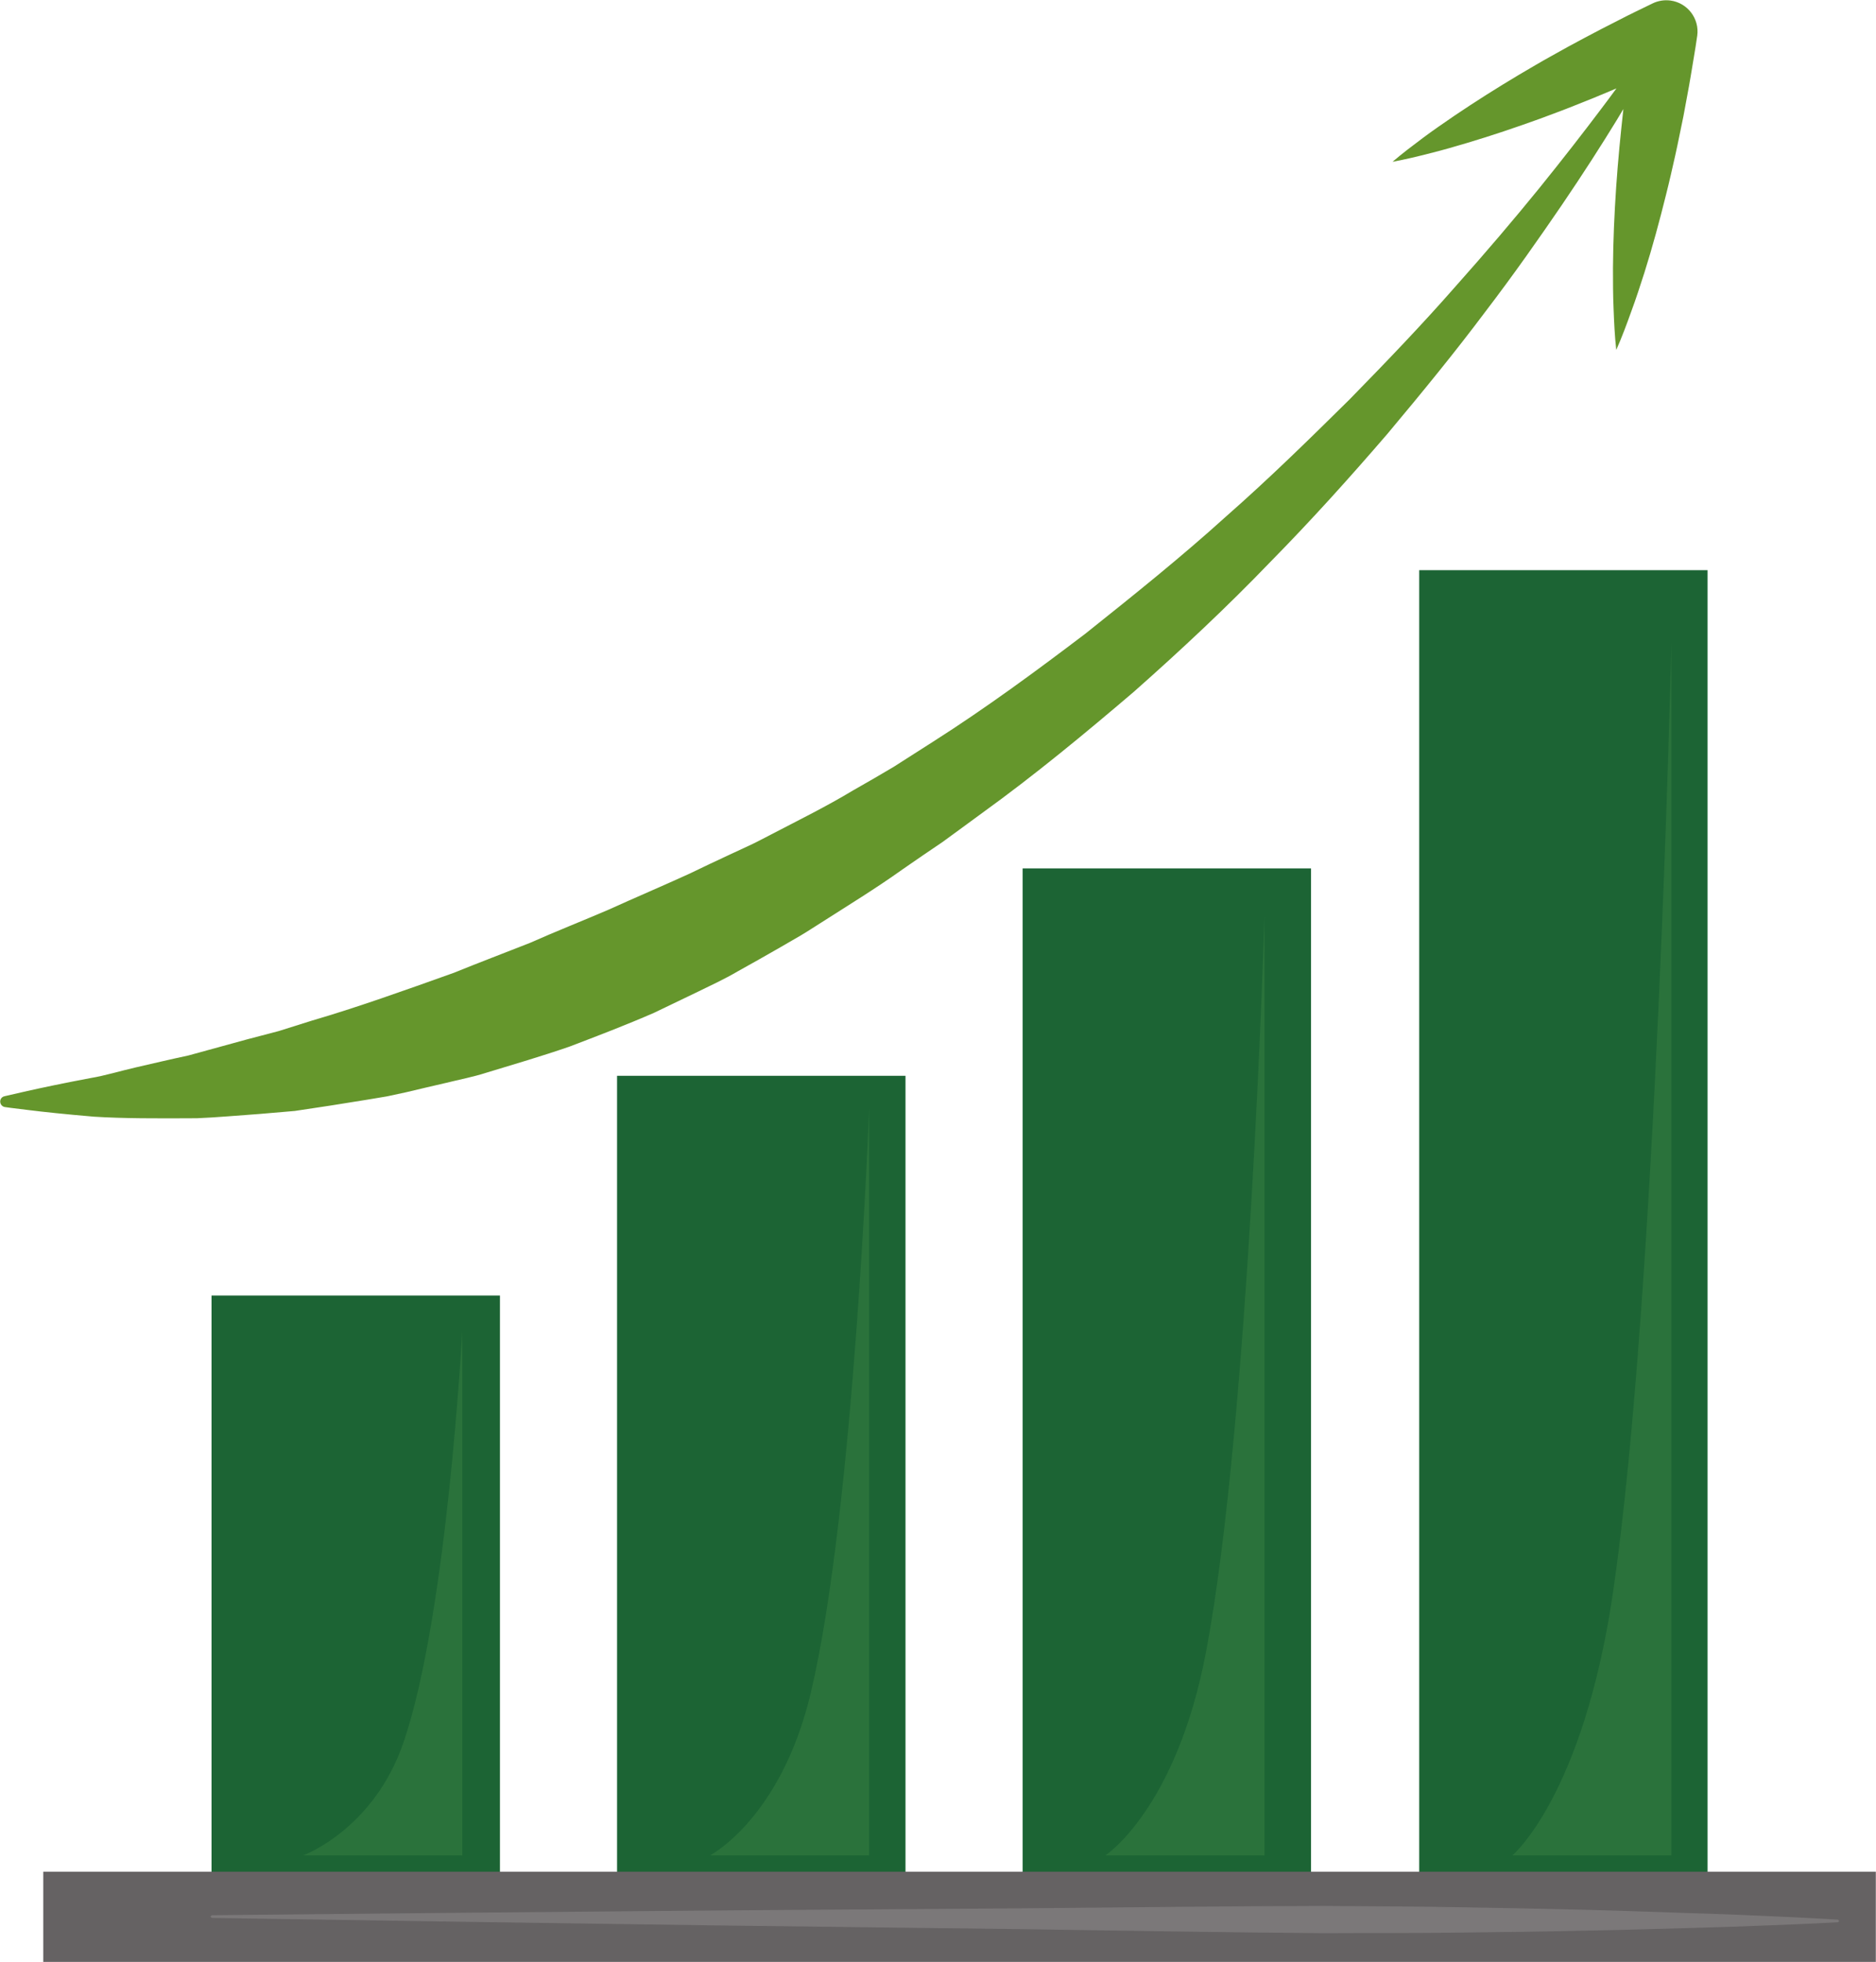
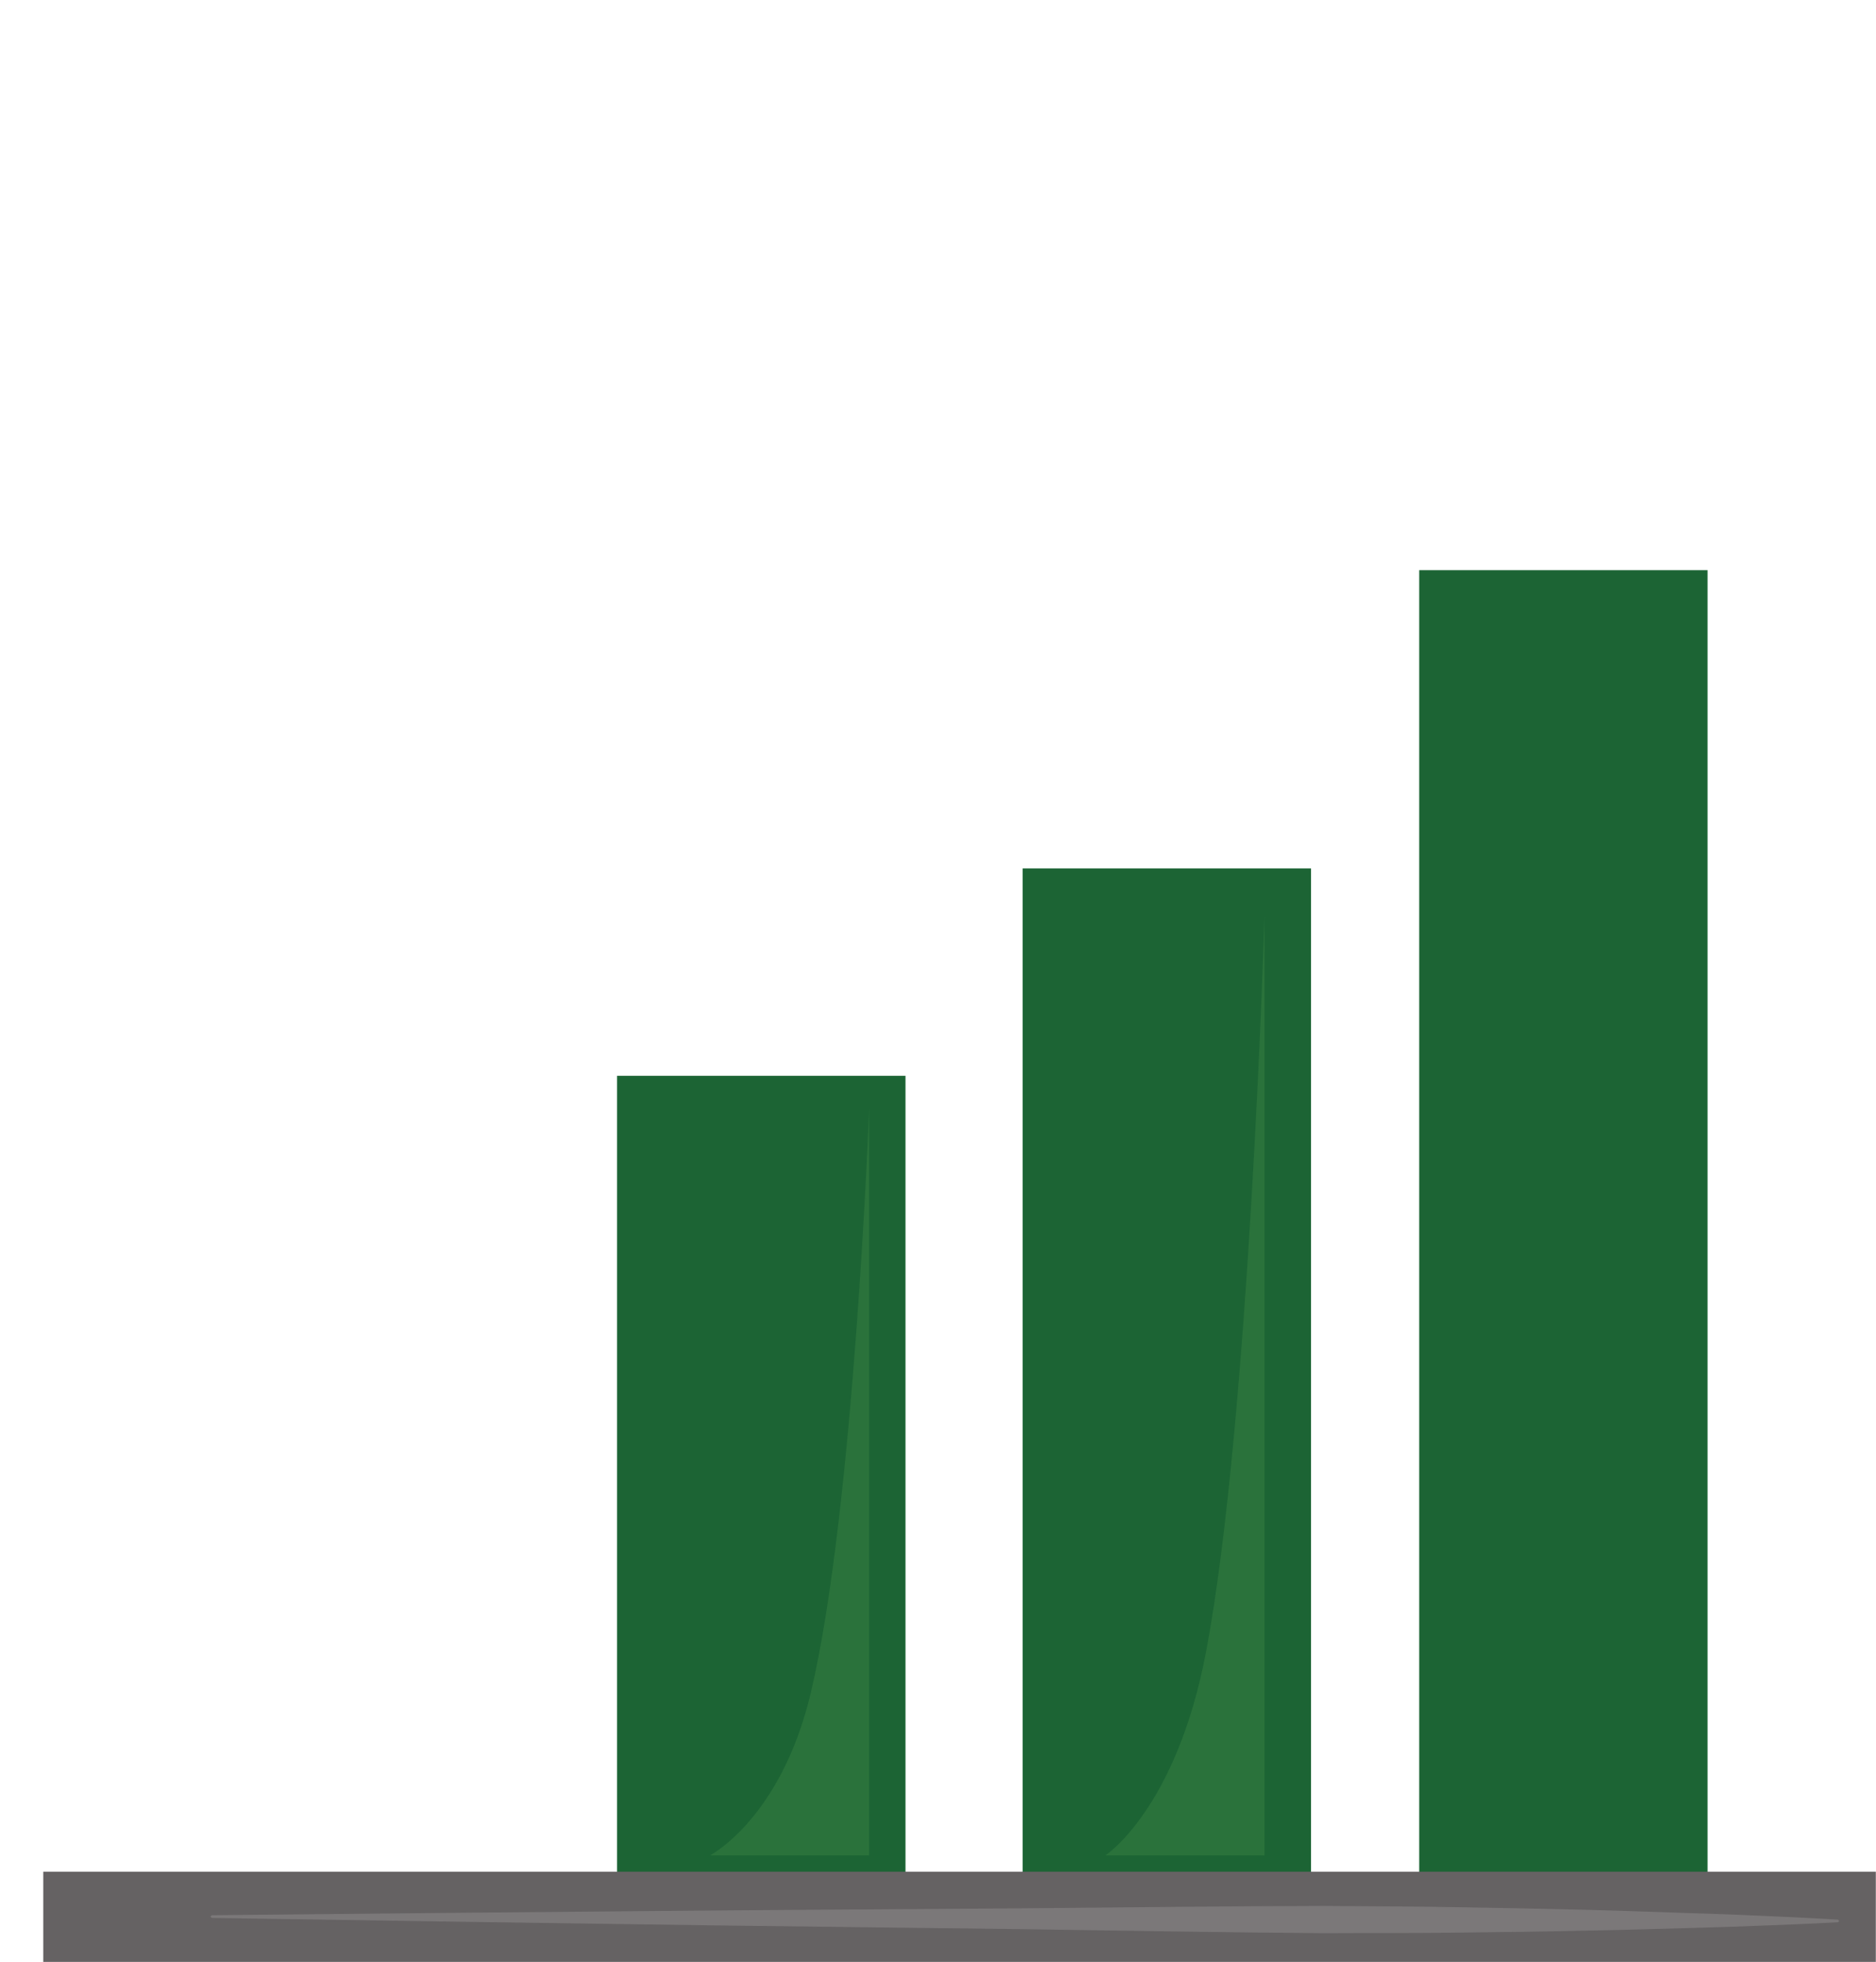
<svg xmlns="http://www.w3.org/2000/svg" fill="#000000" height="226.2" preserveAspectRatio="xMidYMid meet" version="1.1" viewBox="104.4 99.5 216.4 226.2" width="216.4" zoomAndPan="magnify">
  <g id="surface1">
    <g id="change1_1">
-       <path d="m104.44 226.63c-0.08-0.34 0.13-0.68 0.47-0.75l0.03-0.01s0.91-0.21 2.62-0.6c1.7-0.38 4.19-0.91 7.34-1.5 1.58-0.26 3.3-0.79 5.17-1.22 1.88-0.43 3.89-0.91 6.05-1.37 2.13-0.59 4.4-1.2 6.78-1.86 1.19-0.31 2.41-0.63 3.66-0.96 1.24-0.39 2.5-0.79 3.78-1.19 5.18-1.51 10.66-3.47 16.43-5.53 2.85-1.16 5.79-2.27 8.78-3.45 2.94-1.31 6-2.51 9.07-3.83 3.04-1.38 6.18-2.71 9.31-4.14 1.56-0.75 3.12-1.5 4.71-2.23l2.39-1.11c0.79-0.37 1.57-0.8 2.36-1.2 3.13-1.63 6.34-3.21 9.41-5.06 1.56-0.88 3.11-1.78 4.66-2.7l4.56-2.91c6.1-3.88 11.93-8.17 17.62-12.49 5.57-4.44 11.07-8.85 16.13-13.43 5.13-4.5 9.84-9.14 14.3-13.54 4.39-4.48 8.5-8.78 12.12-12.91 3.65-4.09 6.91-7.93 9.73-11.4 2.81-3.47 5.19-6.55 7.13-9.12 0.66-0.87 1.26-1.68 1.81-2.43-0.24 0.1-0.47 0.2-0.71 0.3-1.34 0.57-2.69 1.12-4.05 1.65-1.35 0.55-2.73 1.04-4.1 1.56-2.75 0.99-5.52 1.93-8.34 2.77-1.41 0.42-2.82 0.83-4.27 1.19-1.43 0.37-2.88 0.72-4.36 0.99 1.15-0.98 2.33-1.87 3.52-2.76s2.41-1.72 3.62-2.55c2.44-1.65 4.92-3.21 7.43-4.71 1.26-0.73 2.51-1.49 3.79-2.19 1.27-0.72 2.55-1.42 3.84-2.1 1.28-0.69 2.58-1.35 3.88-2.01 1.28-0.67 2.6-1.29 3.91-1.932 0.62-0.304 1.34-0.433 2.08-0.336 1.97 0.274 3.35 2.088 3.08 4.058l-0.02 0.12c-0.21 1.53-0.5 3.05-0.74 4.58-0.25 1.52-0.56 3.04-0.83 4.56-0.32 1.51-0.61 3.03-0.95 4.55-0.34 1.51-0.68 3.02-1.06 4.52-0.75 3.02-1.56 6.02-2.5 9-0.48 1.49-0.96 2.98-1.51 4.46-0.53 1.48-1.08 2.96-1.73 4.43-0.18-1.6-0.25-3.18-0.31-4.75-0.07-1.57-0.07-3.14-0.07-4.7 0.02-3.13 0.16-6.24 0.37-9.34 0.1-1.54 0.24-3.09 0.38-4.63 0.13-1.46 0.3-2.9 0.45-4.35-0.25 0.42-0.51 0.85-0.78 1.3-1.69 2.76-3.81 6.08-6.35 9.81-2.55 3.73-5.47 7.91-8.85 12.33-3.34 4.46-7.15 9.13-11.26 14.03-4.17 4.84-8.68 9.87-13.59 14.85-4.85 5.04-10.13 9.99-15.65 14.87-5.61 4.78-11.38 9.56-17.48 13.96l-4.55 3.33c-1.56 1.05-3.11 2.11-4.65 3.18-3.05 2.18-6.25 4.13-9.39 6.14-0.79 0.49-1.56 1.01-2.36 1.48l-2.4 1.39c-1.6 0.93-3.21 1.82-4.8 2.71-1.58 0.93-3.24 1.69-4.86 2.48-1.63 0.78-3.24 1.56-4.85 2.33-3.26 1.42-6.54 2.67-9.74 3.89-3.24 1.12-6.47 2.06-9.59 3.01-1.55 0.5-3.15 0.8-4.68 1.18-1.55 0.36-3.07 0.71-4.56 1.07-0.75 0.16-1.49 0.32-2.23 0.48-0.74 0.13-1.48 0.25-2.21 0.37-1.47 0.23-2.9 0.46-4.31 0.69-1.4 0.21-2.77 0.41-4.11 0.62-1.36 0.11-2.68 0.23-3.98 0.34-2.58 0.18-5.02 0.41-7.31 0.5-4.62 0.03-8.61 0.03-11.89-0.18-3.29-0.28-5.85-0.55-7.6-0.77-1.74-0.2-2.67-0.34-2.67-0.34-0.25-0.04-0.46-0.23-0.52-0.49" fill="#65962c" />
-     </g>
+       </g>
    <g id="change2_1">
      <path d="m268.11 315.97h33.26v-150.74h-33.26z" fill="#1c6434" />
    </g>
    <g id="change2_2">
      <path d="m222.36 315.97h33.27v-116.36h-33.27z" fill="#1c6434" />
    </g>
    <g id="change2_3">
      <path d="m175.58 315.97h33.27v-92.45h-33.27z" fill="#1c6434" />
    </g>
    <g id="change2_4">
-       <path d="m128.8 315.97h33.27v-67.12h-33.27z" fill="#1c6434" />
-     </g>
+       </g>
    <g id="change3_1">
      <path d="m109.39 325.67h211.39v-10.4h-211.39z" fill="#656263" />
    </g>
    <g id="change4_1">
-       <path d="m297.2 313.39h-18.34s8.15-6.85 11.6-30.29c5.02-34.14 6.74-109.51 6.74-109.51v139.8" fill="#2a723b" />
-     </g>
+       </g>
    <g id="change4_2">
      <path d="m250.26 313.39h-18.35s8.16-5.31 11.61-23.46c5.02-26.45 6.74-84.83 6.74-84.83v108.29" fill="#2a723b" />
    </g>
    <g id="change4_3">
      <path d="m204.66 313.39h-18.35s8.15-4.23 11.6-18.67c5.03-21.04 6.75-67.49 6.75-67.49v86.16" fill="#2a723b" />
    </g>
    <g id="change4_4">
-       <path d="m157.72 313.39h-18.35s8.15-2.96 11.6-13.09c5.03-14.76 6.75-47.35 6.75-47.35v60.44" fill="#2a723b" />
-     </g>
+       </g>
    <g id="change5_1">
      <path d="m257.06 322.36c-10.99-0.08-22.72-0.29-34.44-0.46-11.73-0.14-23.45-0.29-34.44-0.42-11-0.16-21.25-0.3-30.05-0.43-17.58-0.27-29.31-0.45-29.31-0.45l-0.15-0.16 0.15-0.15s11.73-0.11 29.32-0.29c8.79-0.08 19.05-0.18 30.04-0.27 10.99-0.08 22.72-0.16 34.44-0.24 11.73-0.1 23.45-0.25 34.45-0.27 5.49 0.05 10.81 0.05 15.84 0.15 5.04 0.08 9.8 0.18 14.2 0.29 4.4 0.1 8.43 0.27 12 0.38 3.57 0.1 6.69 0.23 9.25 0.35 5.13 0.22 8.06 0.41 8.06 0.41l0.14 0.16-0.14 0.14s-2.93 0.17-8.06 0.36c-2.57 0.11-5.68 0.22-9.25 0.31-3.58 0.09-7.61 0.23-12.01 0.3-4.39 0.1-9.16 0.17-14.19 0.22-5.04 0.08-10.36 0.04-15.85 0.07" fill="#7b7879" />
    </g>
  </g>
</svg>